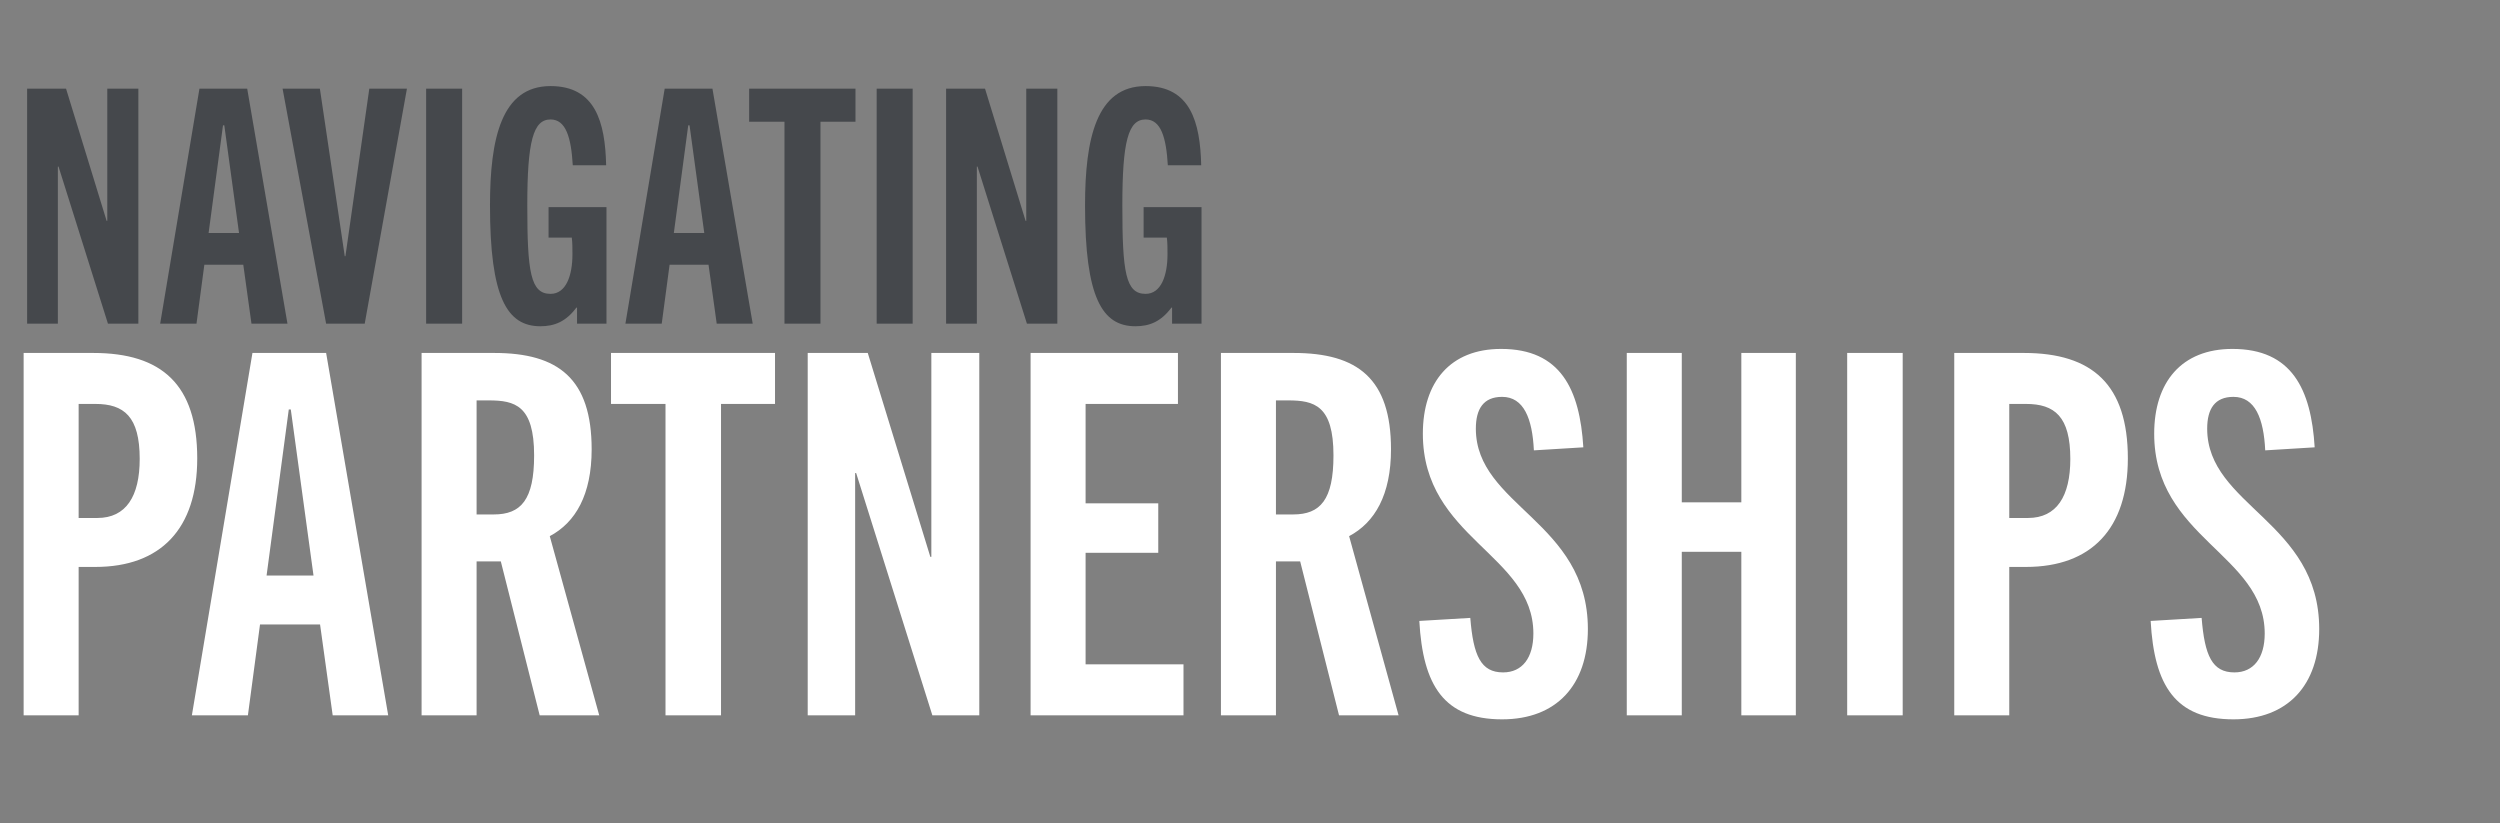
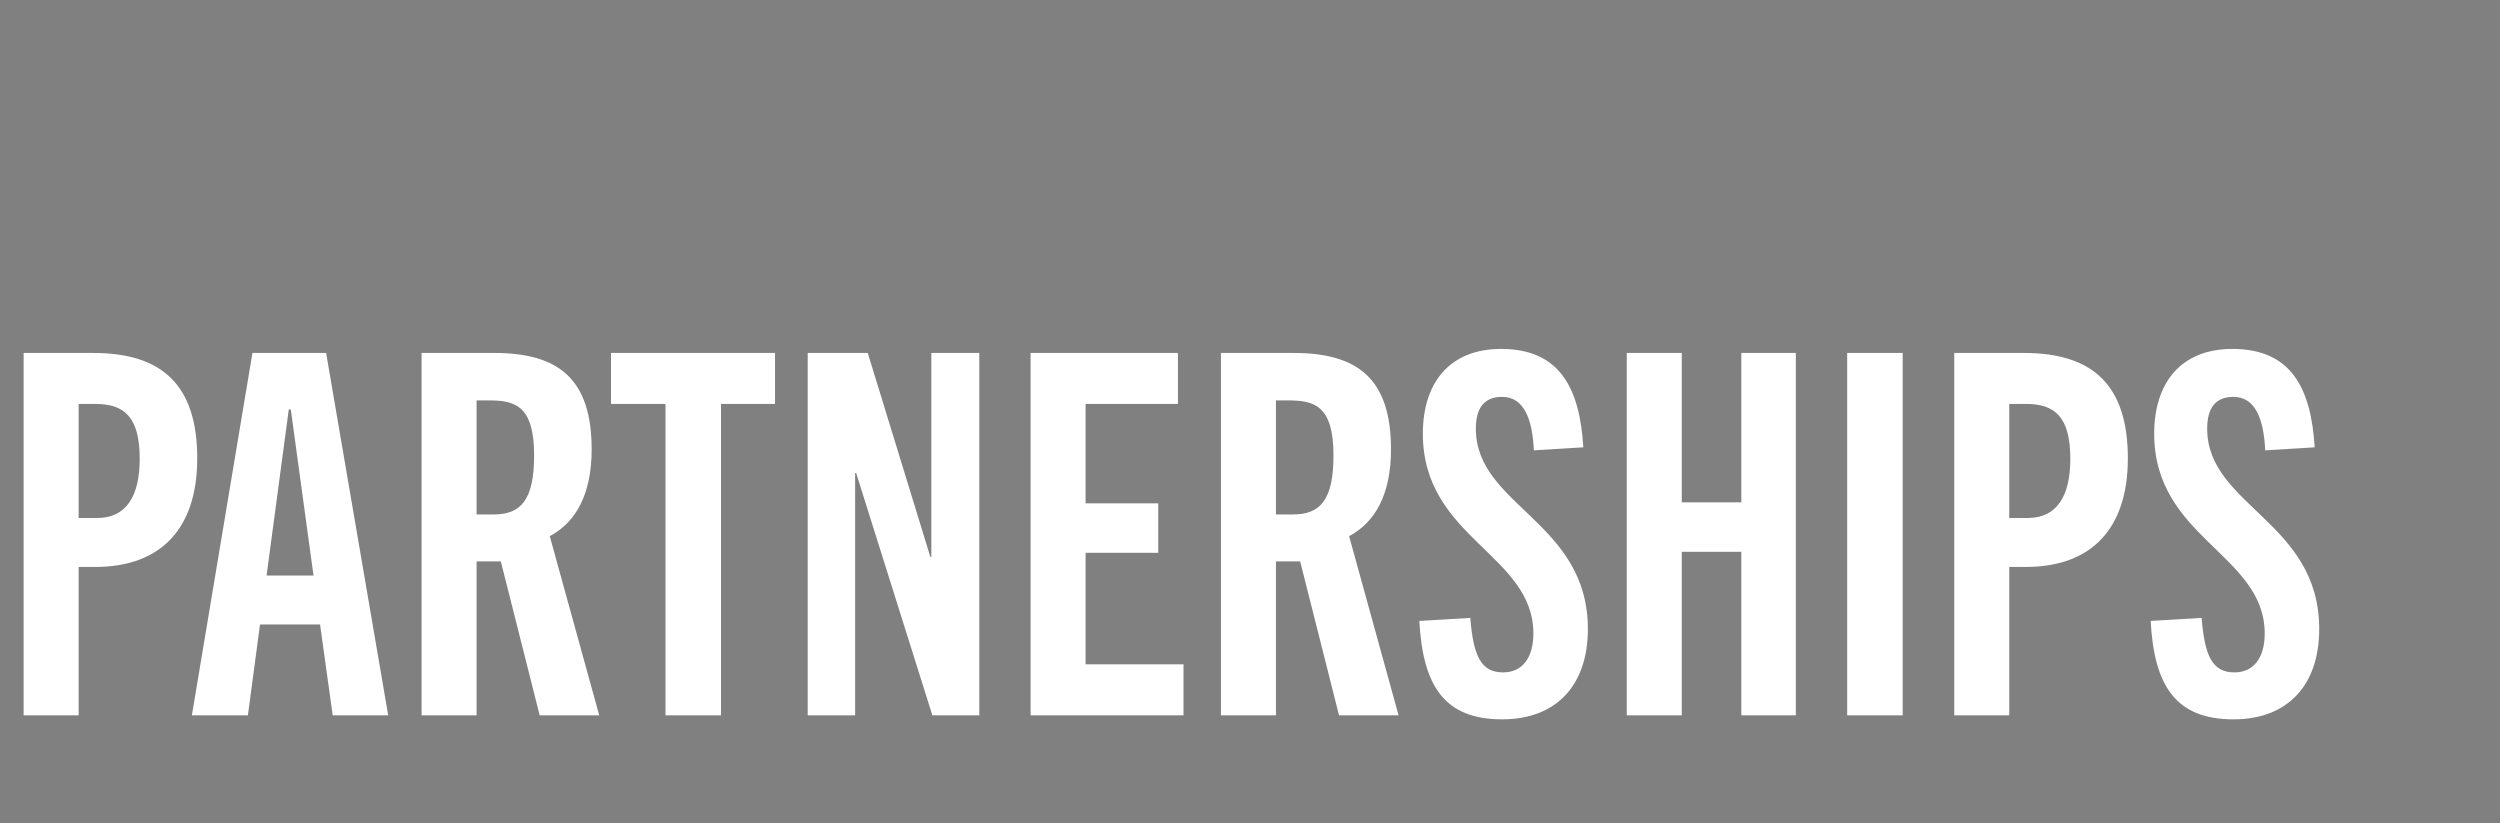
<svg xmlns="http://www.w3.org/2000/svg" width="1288" height="424" viewBox="0 0 1288 424" fill="none">
  <rect x="0" y="0" width="1288" height="424" fill="#808080" stroke="none" />
-   <path d="M71.287 166.737H55.609L30.153 85.819H29.816V166.737H13.97V45.697H34.031L54.934 113.803H55.272V45.697H71.287V166.737ZM148.098 166.737H129.555L125.34 136.393H105.279L101.233 166.737H82.521L102.75 45.697H127.363L148.098 166.737ZM114.888 64.578L107.471 120.041H123.149L115.562 64.578H114.888ZM187.903 166.737H168.01L145.589 45.697H164.807L177.619 132.01H177.957L190.263 45.697H209.65L187.903 166.737ZM238.088 166.737H219.544V45.697H238.088V166.737ZM312.457 166.737H297.284V158.477H296.947C291.553 165.726 285.652 168.086 278.404 168.086C261.208 168.086 252.442 153.251 252.442 105.88C252.442 71.321 258.343 44.348 283.629 44.348C306.725 44.348 311.782 62.892 312.288 85.145H295.093C294.25 70.815 291.553 61.544 283.629 61.544C274.695 61.544 271.66 72.838 271.66 105.88C271.66 140.27 273.346 151.396 283.629 151.396C291.721 151.396 294.924 141.787 294.924 130.998C294.924 128.301 294.924 124.929 294.587 122.401H282.618V106.723H312.457V166.737ZM387.79 166.737H369.247L365.032 136.393H344.971L340.925 166.737H322.213L342.443 45.697H367.055L387.79 166.737ZM354.58 64.578L347.163 120.041H362.841L355.255 64.578H354.58ZM422.706 166.737H404.162V62.724H385.956V45.697H440.744V62.724H422.706V166.737ZM470.207 166.737H451.664V45.697H470.207V166.737ZM544.744 166.737H529.067L503.611 85.819H503.274V166.737H487.427V45.697H507.488L528.392 113.803H528.729V45.697H544.744V166.737ZM619.027 166.737H603.855V158.477H603.518C598.123 165.726 592.223 168.086 584.974 168.086C567.779 168.086 559.013 153.251 559.013 105.88C559.013 71.321 564.913 44.348 590.2 44.348C613.296 44.348 618.353 62.892 618.859 85.145H601.664C600.821 70.815 598.123 61.544 590.2 61.544C581.266 61.544 578.231 72.838 578.231 105.88C578.231 140.27 579.917 151.396 590.2 151.396C598.292 151.396 601.495 141.787 601.495 130.998C601.495 128.301 601.495 124.929 601.158 122.401H589.189V106.723H619.027V166.737Z" fill="#45484C" />
  <path d="M40.515 368.524H12.175V181.844H48.055C83.415 181.844 101.615 198.224 101.615 236.184C101.615 272.324 82.895 292.084 49.095 292.084H40.515V368.524ZM40.515 266.864H50.135C64.955 266.864 71.975 255.684 71.975 236.444C71.975 214.604 63.915 208.104 49.095 208.104H40.515V266.864ZM199.999 368.524H171.399L164.899 321.724H133.959L127.719 368.524H98.859L130.059 181.844H168.019L199.999 368.524ZM148.779 210.964L137.339 296.504H161.519L149.819 210.964H148.779ZM308.719 368.524H278.039L258.019 289.224H245.539V368.524H217.199V181.844H254.639C287.659 181.844 304.819 195.104 304.819 231.504C304.819 254.904 296.499 269.204 283.239 276.224L308.719 368.524ZM245.539 265.044H254.379C268.419 265.044 275.179 257.504 275.179 234.624C275.179 208.884 265.299 206.284 251.779 206.284H245.539V265.044ZM371.469 368.524H342.869V208.104H314.789V181.844H399.289V208.104H371.469V368.524ZM504.53 368.524H480.35L441.09 243.724H440.57V368.524H416.13V181.844H447.07L479.31 286.884H479.83V181.844H504.53V368.524ZM609.736 368.524H530.956V181.844H606.876V208.104H559.296V259.324H596.736V284.804H559.296V342.264H609.736V368.524ZM720.545 368.524H689.865L669.845 289.224H657.365V368.524H629.025V181.844H666.465C699.485 181.844 716.645 195.104 716.645 231.504C716.645 254.904 708.325 269.204 695.065 276.224L720.545 368.524ZM657.365 265.044H666.205C680.245 265.044 687.005 257.504 687.005 234.624C687.005 208.884 677.125 206.284 663.605 206.284H657.365V265.044ZM815.734 230.464L790.254 232.024C789.474 215.644 785.054 204.464 773.874 204.464C764.254 204.464 760.354 210.704 760.354 220.844C760.354 260.624 818.074 268.684 818.074 324.064C818.074 352.924 801.954 370.604 773.874 370.604C743.974 370.604 733.054 353.184 731.234 319.904L757.494 318.344C759.054 337.844 762.954 346.424 774.394 346.424C784.274 346.424 789.994 338.884 789.994 326.404C789.994 285.584 733.054 277.264 733.054 223.444C733.054 196.924 747.094 179.764 773.354 179.764C804.034 179.764 813.914 200.564 815.734 230.464ZM925.212 368.524H897.132V284.284H866.452V368.524H838.112V181.844H866.452V258.804H897.132V181.844H925.212V368.524ZM980.269 368.524H951.669V181.844H980.269V368.524ZM1035.17 368.524H1006.83V181.844H1042.71C1078.07 181.844 1096.27 198.224 1096.27 236.184C1096.27 272.324 1077.55 292.084 1043.75 292.084H1035.17V368.524ZM1035.17 266.864H1044.79C1059.61 266.864 1066.63 255.684 1066.63 236.444C1066.63 214.604 1058.57 208.104 1043.75 208.104H1035.17V266.864ZM1192.52 230.464L1167.04 232.024C1166.26 215.644 1161.84 204.464 1150.66 204.464C1141.04 204.464 1137.14 210.704 1137.14 220.844C1137.14 260.624 1194.86 268.684 1194.86 324.064C1194.86 352.924 1178.74 370.604 1150.66 370.604C1120.76 370.604 1109.84 353.184 1108.02 319.904L1134.28 318.344C1135.84 337.844 1139.74 346.424 1151.18 346.424C1161.06 346.424 1166.78 338.884 1166.78 326.404C1166.78 285.584 1109.84 277.264 1109.84 223.444C1109.84 196.924 1123.88 179.764 1150.14 179.764C1180.82 179.764 1190.7 200.564 1192.52 230.464Z" fill="white" />
</svg>